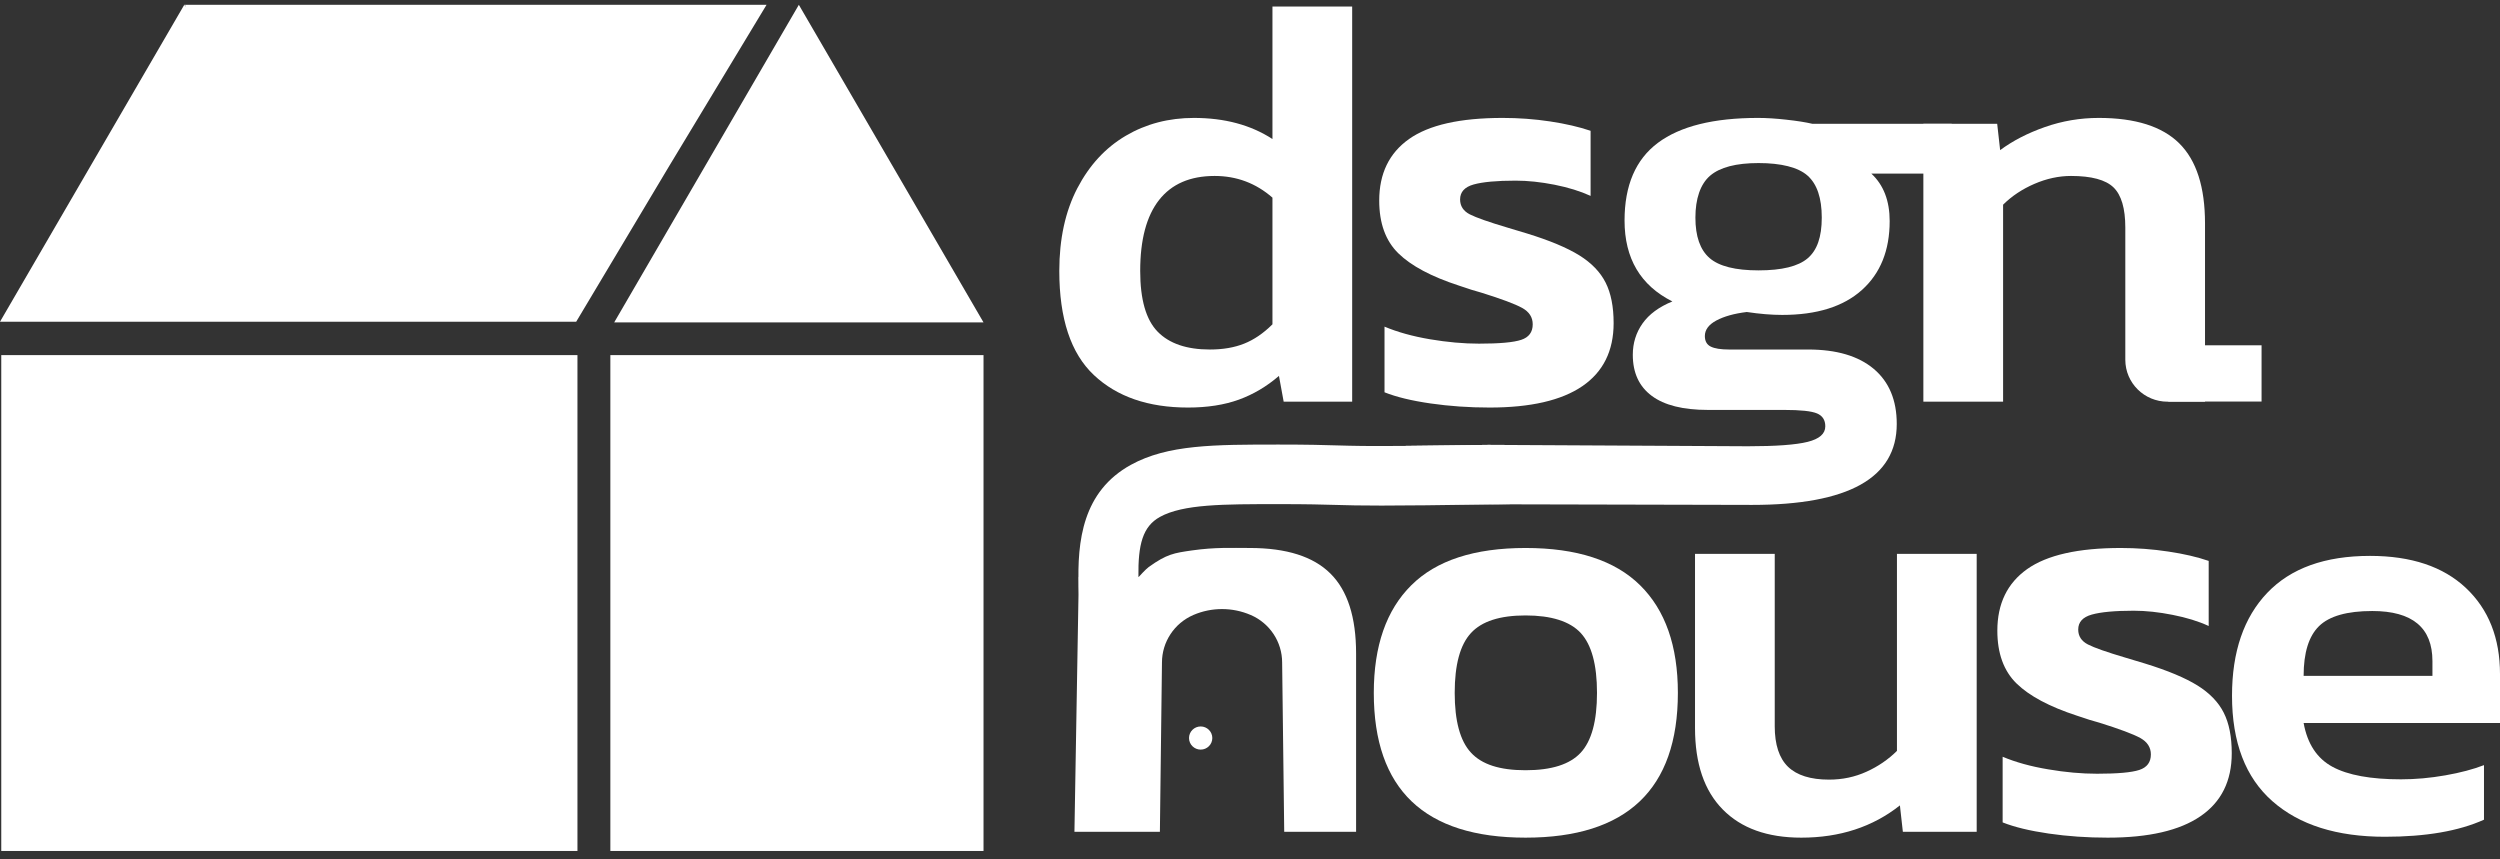
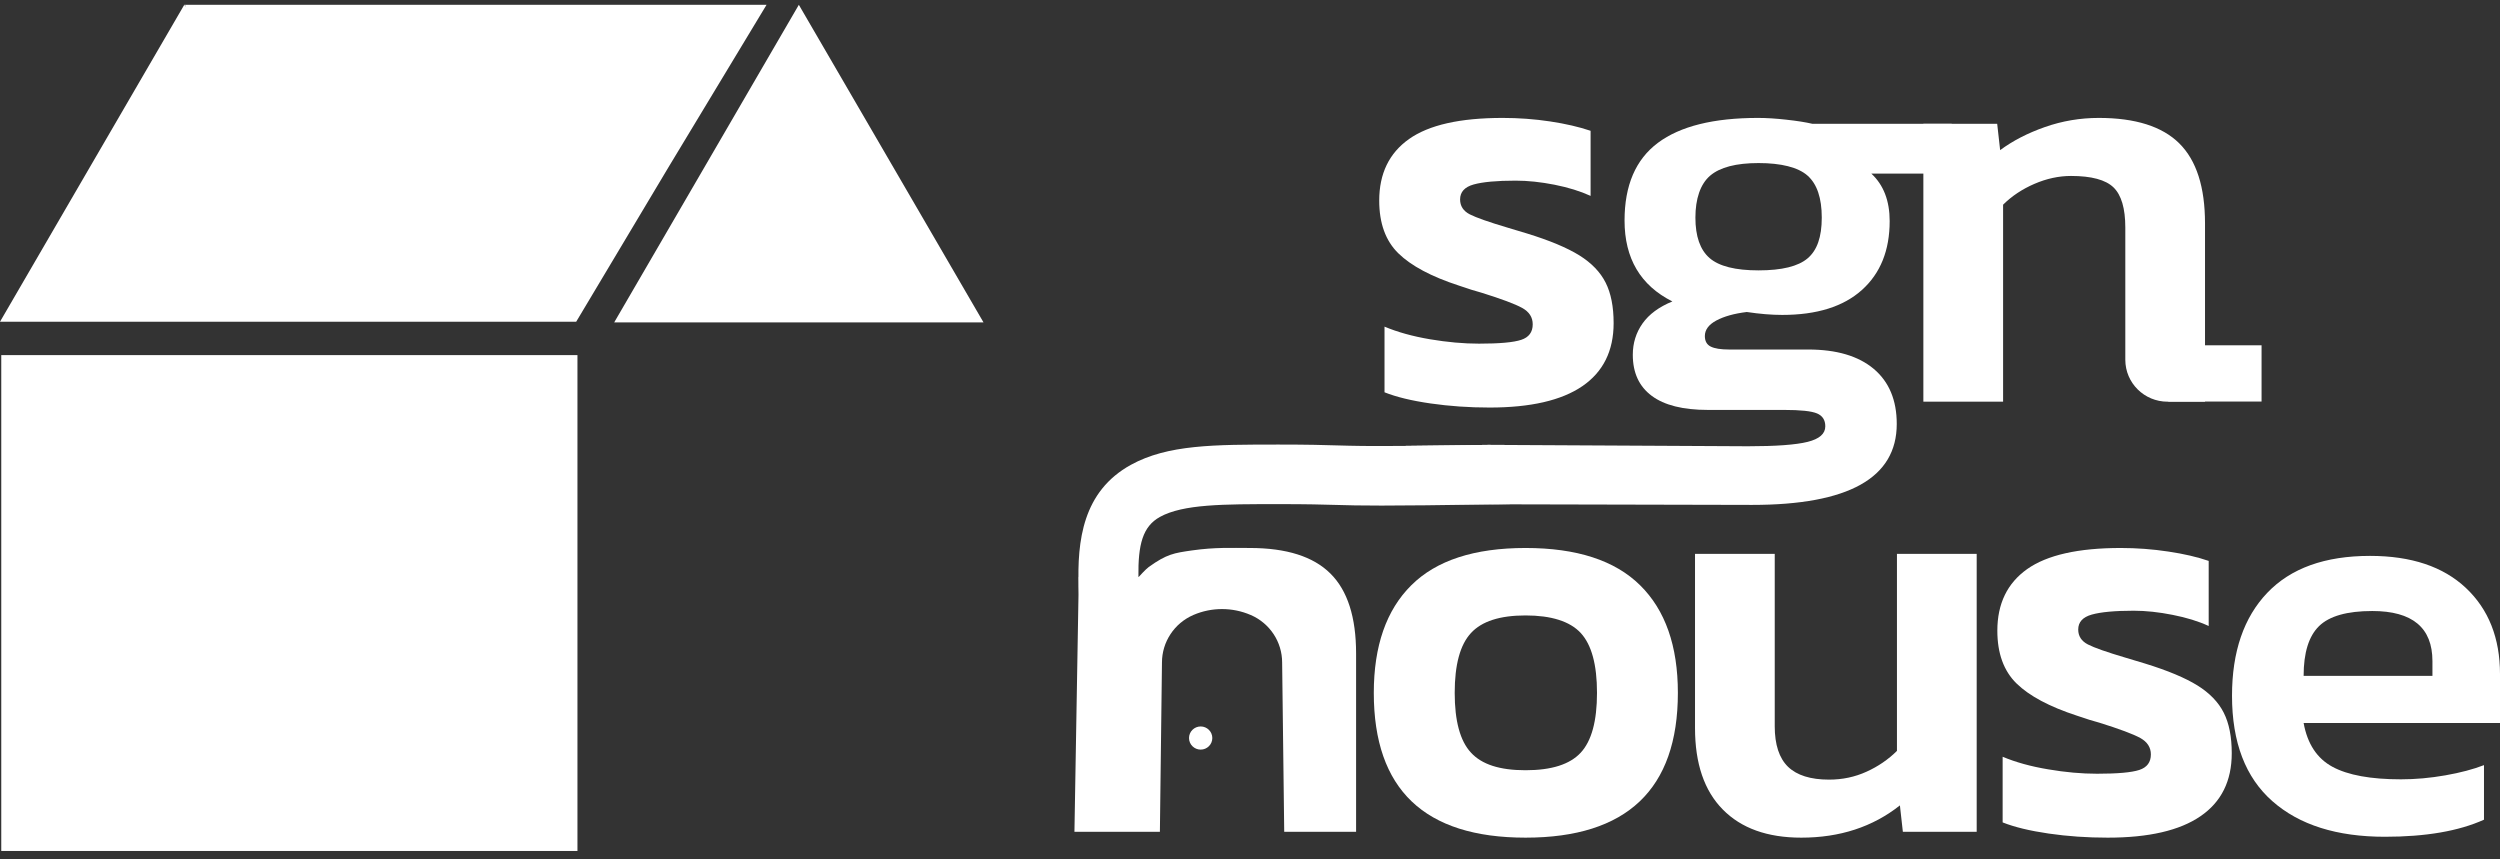
<svg xmlns="http://www.w3.org/2000/svg" width="160" height="55" viewBox="0 0 160 55" fill="none">
  <rect x="0" y="0" width="160" height="55" fill="#333333" stroke="none" />
-   <path d="M81.437 0.417V8.898C80.051 7.996 78.376 7.547 76.411 7.547C74.798 7.547 73.343 7.927 72.046 8.691C70.749 9.455 69.716 10.574 68.948 12.049C68.179 13.527 67.795 15.289 67.795 17.34C67.795 20.392 68.531 22.612 70.005 24.001C71.48 25.391 73.49 26.083 76.033 26.083C77.268 26.083 78.351 25.915 79.284 25.578C80.215 25.239 81.072 24.732 81.853 24.057L82.155 25.708H86.539V0.417H81.437ZM81.437 20.756C80.859 21.332 80.253 21.743 79.623 21.994C78.993 22.245 78.263 22.369 77.432 22.369C75.945 22.369 74.831 21.988 74.087 21.225C73.343 20.461 72.973 19.168 72.973 17.34C72.973 15.339 73.376 13.825 74.181 12.799C74.987 11.774 76.172 11.261 77.735 11.261C79.145 11.261 80.379 11.724 81.437 12.65V20.756Z" fill="white" />
  <path d="M102.761 18.09C102.422 17.415 101.861 16.833 101.081 16.345C100.298 15.859 99.177 15.388 97.716 14.939L96.469 14.564C95.286 14.213 94.487 13.932 94.07 13.72C93.654 13.507 93.446 13.188 93.446 12.763C93.446 12.287 93.735 11.969 94.315 11.806C94.895 11.644 95.789 11.561 96.999 11.561C97.78 11.561 98.61 11.649 99.493 11.823C100.376 11.999 101.143 12.237 101.798 12.537V8.371C101.067 8.123 100.204 7.922 99.21 7.772C98.213 7.621 97.2 7.547 96.167 7.547C93.446 7.547 91.45 7.996 90.178 8.898C88.906 9.797 88.27 11.112 88.27 12.838C88.27 14.288 88.678 15.415 89.497 16.215C90.316 17.015 91.608 17.704 93.371 18.278C93.951 18.479 94.429 18.63 94.806 18.73C96.092 19.13 96.961 19.455 97.414 19.705C97.868 19.954 98.094 20.304 98.094 20.756C98.094 21.255 97.849 21.588 97.358 21.749C96.866 21.914 95.965 21.994 94.656 21.994C93.673 21.994 92.627 21.9 91.519 21.713C90.411 21.525 89.442 21.255 88.609 20.905V25.107C89.365 25.408 90.347 25.647 91.557 25.821C92.766 25.995 94.026 26.083 95.336 26.083C97.955 26.083 99.934 25.628 101.27 24.715C102.603 23.802 103.272 22.457 103.272 20.679C103.272 19.629 103.102 18.766 102.761 18.09Z" fill="white" />
  <path d="M115.988 7.922C115.559 7.822 115.006 7.734 114.325 7.66C113.645 7.583 113.04 7.547 112.512 7.547C109.664 7.547 107.529 8.079 106.107 9.141C104.682 10.205 103.971 11.862 103.971 14.114C103.971 16.54 104.991 18.266 107.032 19.292C106.176 19.642 105.54 20.111 105.124 20.699C104.708 21.288 104.499 21.956 104.499 22.706C104.499 23.858 104.902 24.732 105.71 25.333C106.515 25.934 107.712 26.235 109.3 26.235H114.175C115.233 26.235 115.936 26.309 116.291 26.46C116.644 26.61 116.819 26.885 116.819 27.285C116.819 27.76 116.441 28.093 115.686 28.28C114.93 28.468 113.657 28.561 111.868 28.561C111.047 28.561 102.746 28.514 96.527 28.479C96.099 28.477 95.683 28.475 95.278 28.473H95.248L89.945 28.538L90.153 32.264C90.692 32.264 92.954 32.268 95.839 32.276C95.849 32.276 95.861 32.274 95.872 32.276H95.901C102.131 32.291 111.207 32.314 112.134 32.314C118.307 32.314 121.392 30.588 121.392 27.134C121.392 25.609 120.9 24.434 119.918 23.607C118.935 22.782 117.538 22.369 115.724 22.369H110.66C110.13 22.369 109.739 22.306 109.488 22.182C109.236 22.057 109.111 21.831 109.111 21.506C109.111 21.106 109.356 20.775 109.847 20.511C110.338 20.249 110.986 20.067 111.793 19.968C112.624 20.092 113.381 20.155 114.061 20.155C116.277 20.155 117.977 19.623 119.162 18.559C120.345 17.497 120.939 16.028 120.939 14.15C120.939 12.851 120.548 11.837 119.767 11.112H124.795L124.909 7.922H115.988ZM115.686 16.535C115.081 17.047 114.036 17.304 112.549 17.304C111.061 17.304 110.017 17.04 109.413 16.515C108.808 15.989 108.506 15.126 108.506 13.927C108.506 12.727 108.82 11.781 109.45 11.242C110.08 10.704 111.113 10.436 112.549 10.436C113.984 10.436 115.081 10.704 115.686 11.242C116.291 11.781 116.593 12.675 116.593 13.927C116.593 15.178 116.291 16.022 115.686 16.535Z" fill="white" />
  <path d="M85.146 36.706C84.052 35.617 82.331 35.071 79.989 35.071C78.779 35.071 77.787 35.016 76.293 35.226C75.137 35.393 74.68 35.456 73.522 36.286C73.335 36.417 72.882 36.92 72.882 36.92H69.044L69.032 37.571V37.578L68.764 53.235H74.233L74.366 42.402C74.366 41.744 74.561 41.116 74.912 40.586C75.258 40.056 75.76 39.628 76.368 39.362C76.374 39.36 76.38 39.358 76.386 39.354C77.546 38.855 78.876 38.856 80.036 39.356C80.041 39.358 80.049 39.36 80.055 39.362C80.662 39.628 81.163 40.056 81.512 40.586C81.861 41.116 82.057 41.744 82.057 42.402L82.19 53.235H86.79V41.826C86.79 39.499 86.243 37.792 85.146 36.706Z" fill="white" />
  <path d="M104.966 37.456C103.355 35.865 100.911 35.071 97.635 35.071C94.359 35.071 91.924 35.865 90.324 37.456C88.723 39.044 87.923 41.34 87.923 44.343C87.923 50.522 91.16 53.61 97.635 53.61C104.11 53.61 107.384 50.522 107.384 44.343C107.384 41.34 106.579 39.044 104.966 37.456ZM101.169 48.168C100.476 48.92 99.298 49.295 97.635 49.295C95.972 49.295 94.831 48.92 94.142 48.168C93.446 47.42 93.101 46.141 93.101 44.343C93.101 42.544 93.446 41.264 94.142 40.514C94.831 39.761 95.997 39.388 97.635 39.388C99.273 39.388 100.476 39.761 101.169 40.514C101.861 41.264 102.208 42.54 102.208 44.343C102.208 46.145 101.861 47.42 101.169 48.168Z" fill="white" />
  <path d="M121.405 35.447V48.057C120.85 48.606 120.203 49.052 119.457 49.389C118.715 49.727 117.915 49.896 117.06 49.896C115.875 49.896 115 49.62 114.431 49.071C113.867 48.52 113.583 47.657 113.583 46.48V35.447H108.481V46.593C108.481 48.87 109.074 50.608 110.257 51.807C111.441 53.011 113.117 53.61 115.283 53.61C117.752 53.61 119.856 52.921 121.594 51.545L121.783 53.235H126.508V35.447H121.405Z" fill="white" />
  <path d="M142.321 45.617C141.982 44.941 141.421 44.36 140.641 43.872C139.859 43.386 138.739 42.915 137.276 42.465L136.03 42.09C134.844 41.74 134.045 41.459 133.628 41.246C133.214 41.032 133.006 40.715 133.006 40.29C133.006 39.813 133.297 39.495 133.875 39.333C134.455 39.17 135.349 39.086 136.56 39.086C137.34 39.086 138.171 39.176 139.051 39.352C139.934 39.526 140.703 39.761 141.356 40.064V35.898C140.627 35.647 139.764 35.446 138.77 35.299C137.774 35.148 136.76 35.071 135.727 35.071C133.006 35.071 131.008 35.523 129.738 36.422C128.464 37.326 127.83 38.638 127.83 40.364C127.83 41.815 128.239 42.94 129.058 43.742C129.877 44.542 131.166 45.229 132.929 45.805C133.509 46.007 133.989 46.155 134.367 46.254C135.65 46.656 136.521 46.981 136.976 47.23C137.427 47.481 137.656 47.831 137.656 48.283C137.656 48.782 137.409 49.113 136.918 49.276C136.427 49.438 135.525 49.519 134.216 49.519C133.233 49.519 132.187 49.427 131.079 49.237C129.971 49.052 129 48.782 128.169 48.432V52.634C128.925 52.934 129.909 53.172 131.118 53.348C132.326 53.524 133.584 53.61 134.896 53.61C137.517 53.61 139.492 53.155 140.828 52.24C142.165 51.327 142.832 49.984 142.832 48.206C142.832 47.156 142.662 46.292 142.321 45.617Z" fill="white" />
  <path d="M96.629 32.262C96.379 32.266 96.136 32.27 95.901 32.276H95.872C95.861 32.274 95.849 32.276 95.839 32.276C88.272 32.396 87.058 32.36 85.535 32.316C84.668 32.291 83.687 32.264 81.835 32.264C78.288 32.264 75.723 32.264 74.239 33.081C73.129 33.694 72.832 34.851 72.859 36.92C72.867 37.582 72.909 38.338 72.967 39.201C73.029 40.119 73.094 41.067 73.094 42.004H69.256C69.256 41.195 69.198 40.351 69.138 39.459C69.098 38.853 69.053 38.221 69.032 37.578V37.571C68.934 34.61 69.29 31.451 72.376 29.75C74.729 28.452 77.71 28.452 81.835 28.452C83.743 28.452 84.753 28.481 85.645 28.508C86.599 28.535 87.428 28.559 89.945 28.538L95.248 28.473H95.278C95.683 28.475 96.1 28.477 96.527 28.479L96.629 32.262Z" fill="white" />
  <path d="M139.477 9.179C138.382 8.09 136.662 7.547 134.318 7.547C133.135 7.547 131.989 7.74 130.881 8.128C129.771 8.517 128.815 9.011 128.009 9.609L127.82 7.922H123.095V25.708H128.198V13.1C128.751 12.551 129.42 12.105 130.2 11.768C130.981 11.431 131.761 11.261 132.544 11.261C133.852 11.261 134.76 11.506 135.265 11.994C135.768 12.482 136.02 13.339 136.02 14.564V23.026C136.02 24.507 137.23 25.708 138.722 25.708H141.121V14.302C141.121 11.975 140.574 10.268 139.477 9.179Z" fill="white" />
  <path d="M144.74 22.099H138.77V25.699H144.74V22.099Z" fill="white" />
  <path d="M76.843 47.975C77.254 47.975 77.588 47.643 77.588 47.234C77.588 46.825 77.254 46.493 76.843 46.493C76.431 46.493 76.097 46.825 76.097 47.234C76.097 47.643 76.431 47.975 76.843 47.975Z" fill="white" />
  <path d="M160 43.145C160 40.841 159.274 39.002 157.821 37.632C156.366 36.262 154.321 35.577 151.681 35.577C148.798 35.577 146.607 36.365 145.104 37.942C143.601 39.519 142.849 41.713 142.849 44.528C142.849 47.511 143.711 49.762 145.434 51.277C147.156 52.795 149.555 53.553 152.635 53.553C155.248 53.553 157.362 53.189 158.975 52.46V48.968C158.291 49.234 157.466 49.452 156.501 49.622C155.535 49.792 154.589 49.877 153.66 49.877C151.731 49.877 150.27 49.611 149.282 49.077C148.291 48.543 147.675 47.609 147.432 46.273H160V43.145ZM155.676 43.254H147.432C147.432 41.775 147.761 40.713 148.42 40.07C149.079 39.427 150.216 39.105 151.827 39.105C154.394 39.105 155.676 40.173 155.676 42.309V43.254Z" fill="white" />
-   <path d="M62.945 22.727H39.063V54.462H62.945V22.727Z" fill="white" />
+   <path d="M62.945 22.727H39.063H62.945V22.727Z" fill="white" />
  <path d="M11.868 0.308V0.434L11.793 0.308H11.868Z" fill="white" />
  <path d="M49.059 0.308L46.748 4.135L42.782 10.704L36.876 20.591H0L5.883 10.471L11.793 0.308L11.867 0.434V0.308H49.059Z" fill="white" />
  <path d="M62.945 20.634H39.308L45.218 10.471L48.901 4.135L49.444 3.201L51.126 0.308L57.036 10.471L62.945 20.634Z" fill="white" />
  <path d="M36.957 22.727H0.081V54.462H36.957V22.727Z" fill="white" />
</svg>